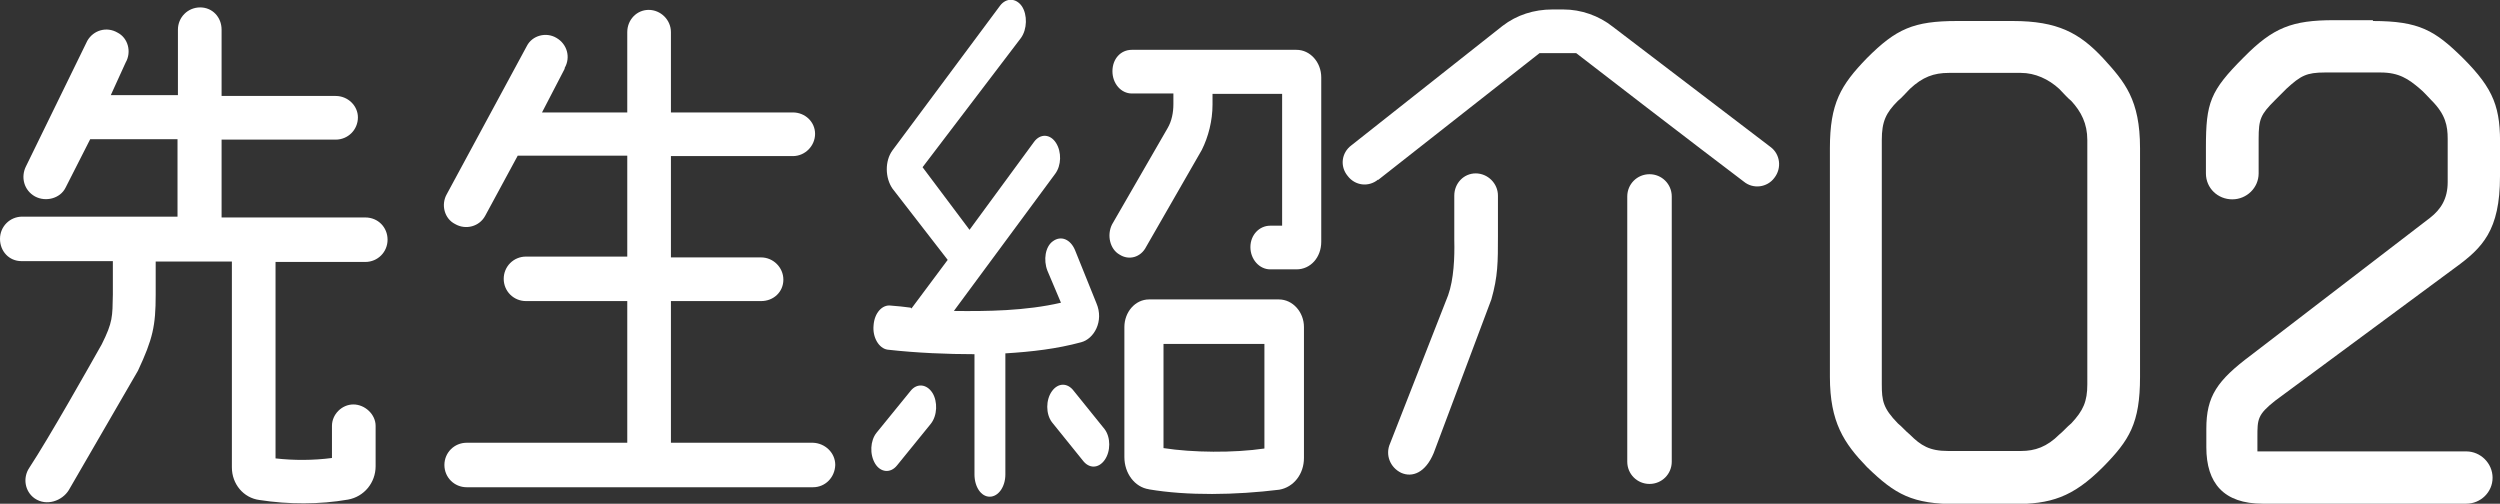
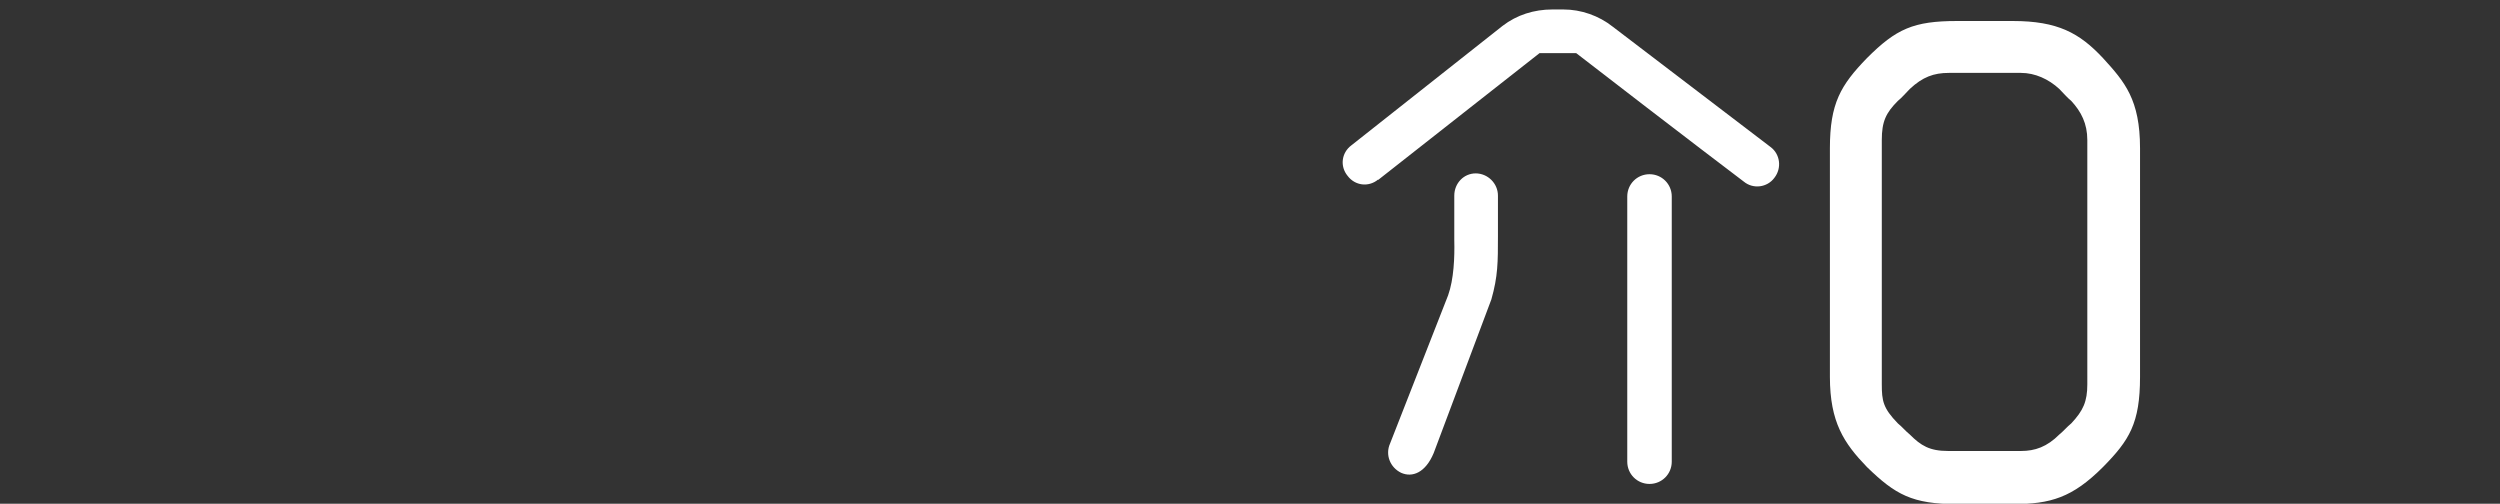
<svg xmlns="http://www.w3.org/2000/svg" id="_レイヤー_2" viewBox="0 0 60.7 12.23">
  <rect x="0" y="0" width="60.7" height="12.23" fill="#333333" stroke="none" />
  <defs>
    <style>.cls-1{fill:#fff;stroke-width:0px;}</style>
  </defs>
  <g id="_タイトル">
    <g id="title57">
-       <path class="cls-1" d="M6.69,6.36v4.77c.44.05.91.05,1.37-.01v-.78c0-.28.24-.52.52-.52s.54.24.54.52v.98c0,.4-.28.74-.67.81-.69.12-1.44.12-2.15.01-.39-.05-.67-.39-.67-.79v-5h-1.85v.81c0,.75-.07,1.07-.43,1.84l-1.68,2.9c-.16.26-.54.4-.83.2-.24-.17-.29-.5-.13-.74.48-.73,1.45-2.45,1.76-3,.27-.54.26-.67.27-1.21v-.81H.52c-.3,0-.52-.24-.52-.54s.24-.54.54-.54h3.77s0-1.88,0-1.88h-2.12l-.6,1.18c-.13.26-.48.35-.74.21-.27-.15-.35-.47-.22-.73l1.49-3.05c.15-.26.47-.35.73-.2.26.13.35.47.2.73l-.36.79h1.63V.72c0-.3.24-.54.54-.54s.52.24.52.54v1.61h2.77c.3,0,.54.24.54.52,0,.3-.24.54-.54.54h-2.77v1.89h3.49c.31,0,.54.24.54.54s-.24.54-.54.54h-2.18Z" />
-       <path class="cls-1" d="M13.71,1.67l-.55,1.06h2.07V.78c0-.3.23-.54.52-.54s.54.24.54.54v1.95h2.96c.3,0,.54.23.54.52s-.24.54-.54.54h-2.96v2.46h2.19c.29,0,.54.24.54.54s-.24.52-.54.52h-2.19v3.44h3.45c.29.01.54.24.54.54-.01.3-.24.54-.54.54h-8.41c-.3,0-.54-.24-.54-.54s.24-.54.54-.54h3.9v-3.44h-2.46c-.3,0-.54-.24-.54-.54s.24-.54.54-.54h2.46s0-2.45,0-2.45h-2.66l-.79,1.46c-.14.26-.47.35-.73.2-.26-.13-.35-.47-.2-.73l1.94-3.59c.13-.26.47-.35.72-.2.26.15.35.47.2.73Z" />
      <path class="cls-1" d="M33.46,4.36c-.23.19-.56.15-.74-.09-.19-.23-.15-.56.09-.74l3.67-2.9c.35-.27.77-.4,1.21-.4h.27c.43,0,.86.15,1.2.42l3.83,2.92c.23.17.28.51.09.75-.17.23-.51.28-.74.09-1.02-.77-3.87-2.96-4.07-3.12h-.89c-.21.17-2.96,2.32-3.92,3.08ZM35.31,5.85v-1.1c0-.3.23-.54.52-.54s.54.24.54.54v.99c0,.62,0,.97-.16,1.53l-1.4,3.73c-.2.48-.52.6-.79.48-.27-.13-.39-.44-.27-.71l1.41-3.6c.14-.39.16-.93.15-1.33ZM39.51,4.77c0-.3.24-.54.54-.54s.54.24.54.54v6.44c0,.3-.24.54-.54.54s-.54-.24-.54-.54v-6.44Z" />
-       <path class="cls-1" d="M22.6,10.29l-.82,1.01c-.16.2-.4.17-.53-.04-.14-.23-.12-.56.03-.75l.83-1.02c.15-.19.39-.17.53.05.13.21.12.55-.04.75ZM22.13,7.49l.88-1.18-1.34-1.73c-.18-.26-.19-.67,0-.93L24.28.14c.15-.2.39-.19.53.01.14.21.13.56-.02.77l-2.39,3.14,1.14,1.52,1.57-2.14c.15-.2.39-.19.53.03s.13.55-.02.75l-2.46,3.33c.8.01,1.74,0,2.6-.2l-.33-.78c-.1-.26-.05-.58.13-.71.2-.15.43-.05.54.21l.52,1.29c.19.44-.06.87-.37.95-.59.16-1.19.23-1.84.27v2.94c0,.3-.17.54-.38.54s-.37-.24-.37-.54v-2.92c-.65,0-1.4-.03-2.11-.11-.21-.03-.37-.3-.34-.59.02-.3.21-.51.42-.48.16.01.32.03.48.05ZM25.54,10.25c-.15-.2-.15-.54,0-.75s.38-.21.53-.01l.75.93c.15.2.15.54,0,.75s-.38.21-.53.01l-.75-.93Z" />
-       <path class="cls-1" d="M31.48,1.21c.33,0,.6.3.6.67v3.99c0,.38-.26.67-.6.67h-.64c-.26,0-.48-.24-.48-.54s.22-.52.48-.52h.29v-3.2h-1.69v.26c0,.39-.1.78-.26,1.1l-1.35,2.35c-.13.26-.42.34-.65.19-.23-.13-.31-.47-.18-.73l1.35-2.34c.1-.17.14-.38.14-.58v-.26h-1.01c-.26,0-.47-.24-.47-.54s.2-.52.47-.52h3.99ZM27.9,11.88c-.35-.05-.6-.39-.6-.78v-3.16c0-.36.26-.67.6-.67h3.15c.34,0,.61.31.61.67v3.18c0,.39-.25.71-.6.77-1.06.13-2.23.15-3.17-.01ZM28.25,8.35v2.53c.71.11,1.7.12,2.45.01v-2.54h-2.45Z" />
      <path class="cls-1" d="M48.87.51c1.09,0,1.62.29,2.19.9.53.58.9,1.01.9,2.19v5.55c0,1.13-.26,1.54-.9,2.19-.74.74-1.27.9-2.19.9h-1.35c-1.09,0-1.5-.23-2.19-.9-.56-.58-.9-1.09-.9-2.19V3.6c0-1.09.26-1.53.9-2.19.71-.71,1.13-.9,2.19-.9h1.35ZM50.68,3.4c0-.4-.15-.69-.39-.95-.1-.08-.19-.19-.29-.29-.26-.24-.59-.39-.93-.39h-1.75c-.37,0-.64.1-.95.39-.1.1-.19.21-.29.29-.29.29-.39.5-.39.95v5.93c0,.4.03.58.39.95.1.08.19.19.29.27.27.27.48.4.93.4h1.77c.34,0,.63-.1.93-.4.1-.08.19-.19.29-.27.29-.31.39-.53.39-.95V3.4Z" />
-       <path class="cls-1" d="M57.61.51c1.13,0,1.51.23,2.19.9.76.76.92,1.21.9,2.19v.68c0,1.32-.43,1.74-1.09,2.22l-4.37,3.23c-.43.34-.43.45-.43.88v.35h5.07c.35,0,.64.29.64.64s-.29.63-.64.63h-4.94c-.95,0-1.37-.5-1.37-1.37v-.45c0-.79.26-1.17,1.09-1.79l4.34-3.33c.27-.21.43-.47.43-.87v-1.05c0-.31-.05-.59-.39-.93-.1-.1-.19-.21-.29-.29-.27-.23-.5-.39-.95-.39h-1.35c-.45,0-.59.08-.93.39-.1.1-.19.19-.29.29-.34.34-.39.45-.39.93v.84c0,.35-.29.63-.64.63s-.64-.27-.64-.63v-.63c0-1.09.1-1.37.92-2.19.71-.72,1.17-.9,2.19-.9h.95Z" />
    </g>
  </g>
</svg>